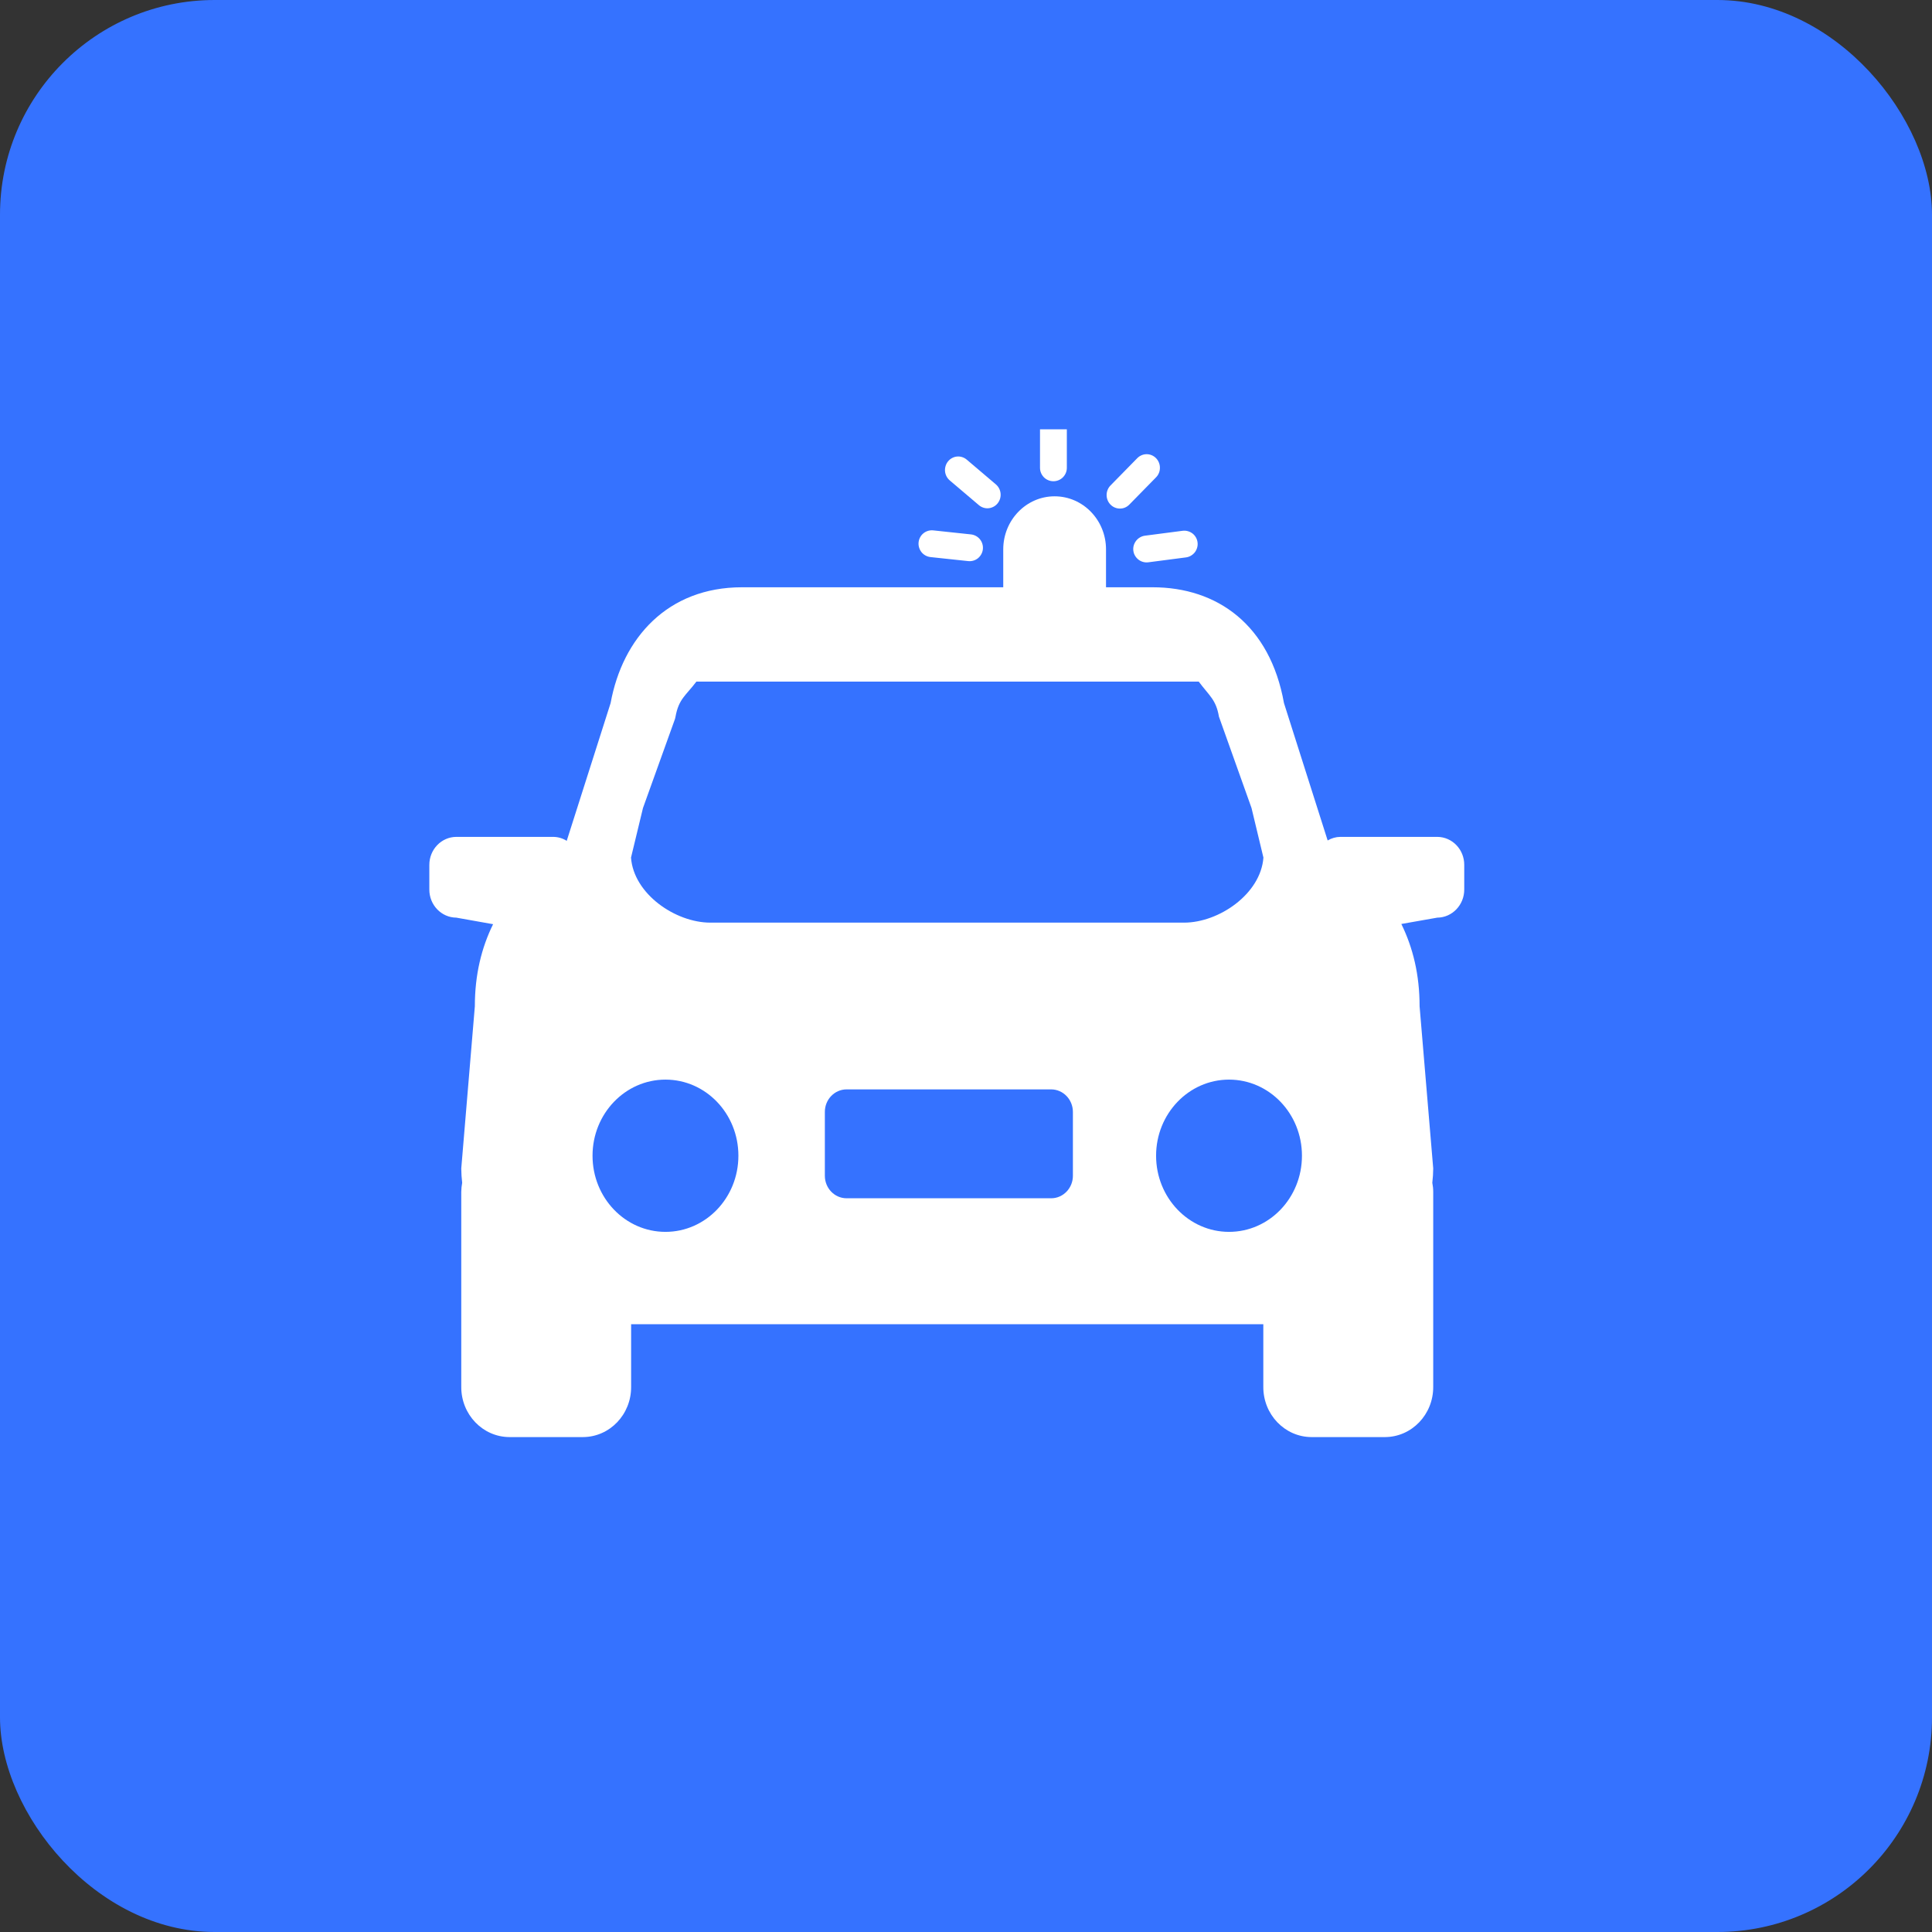
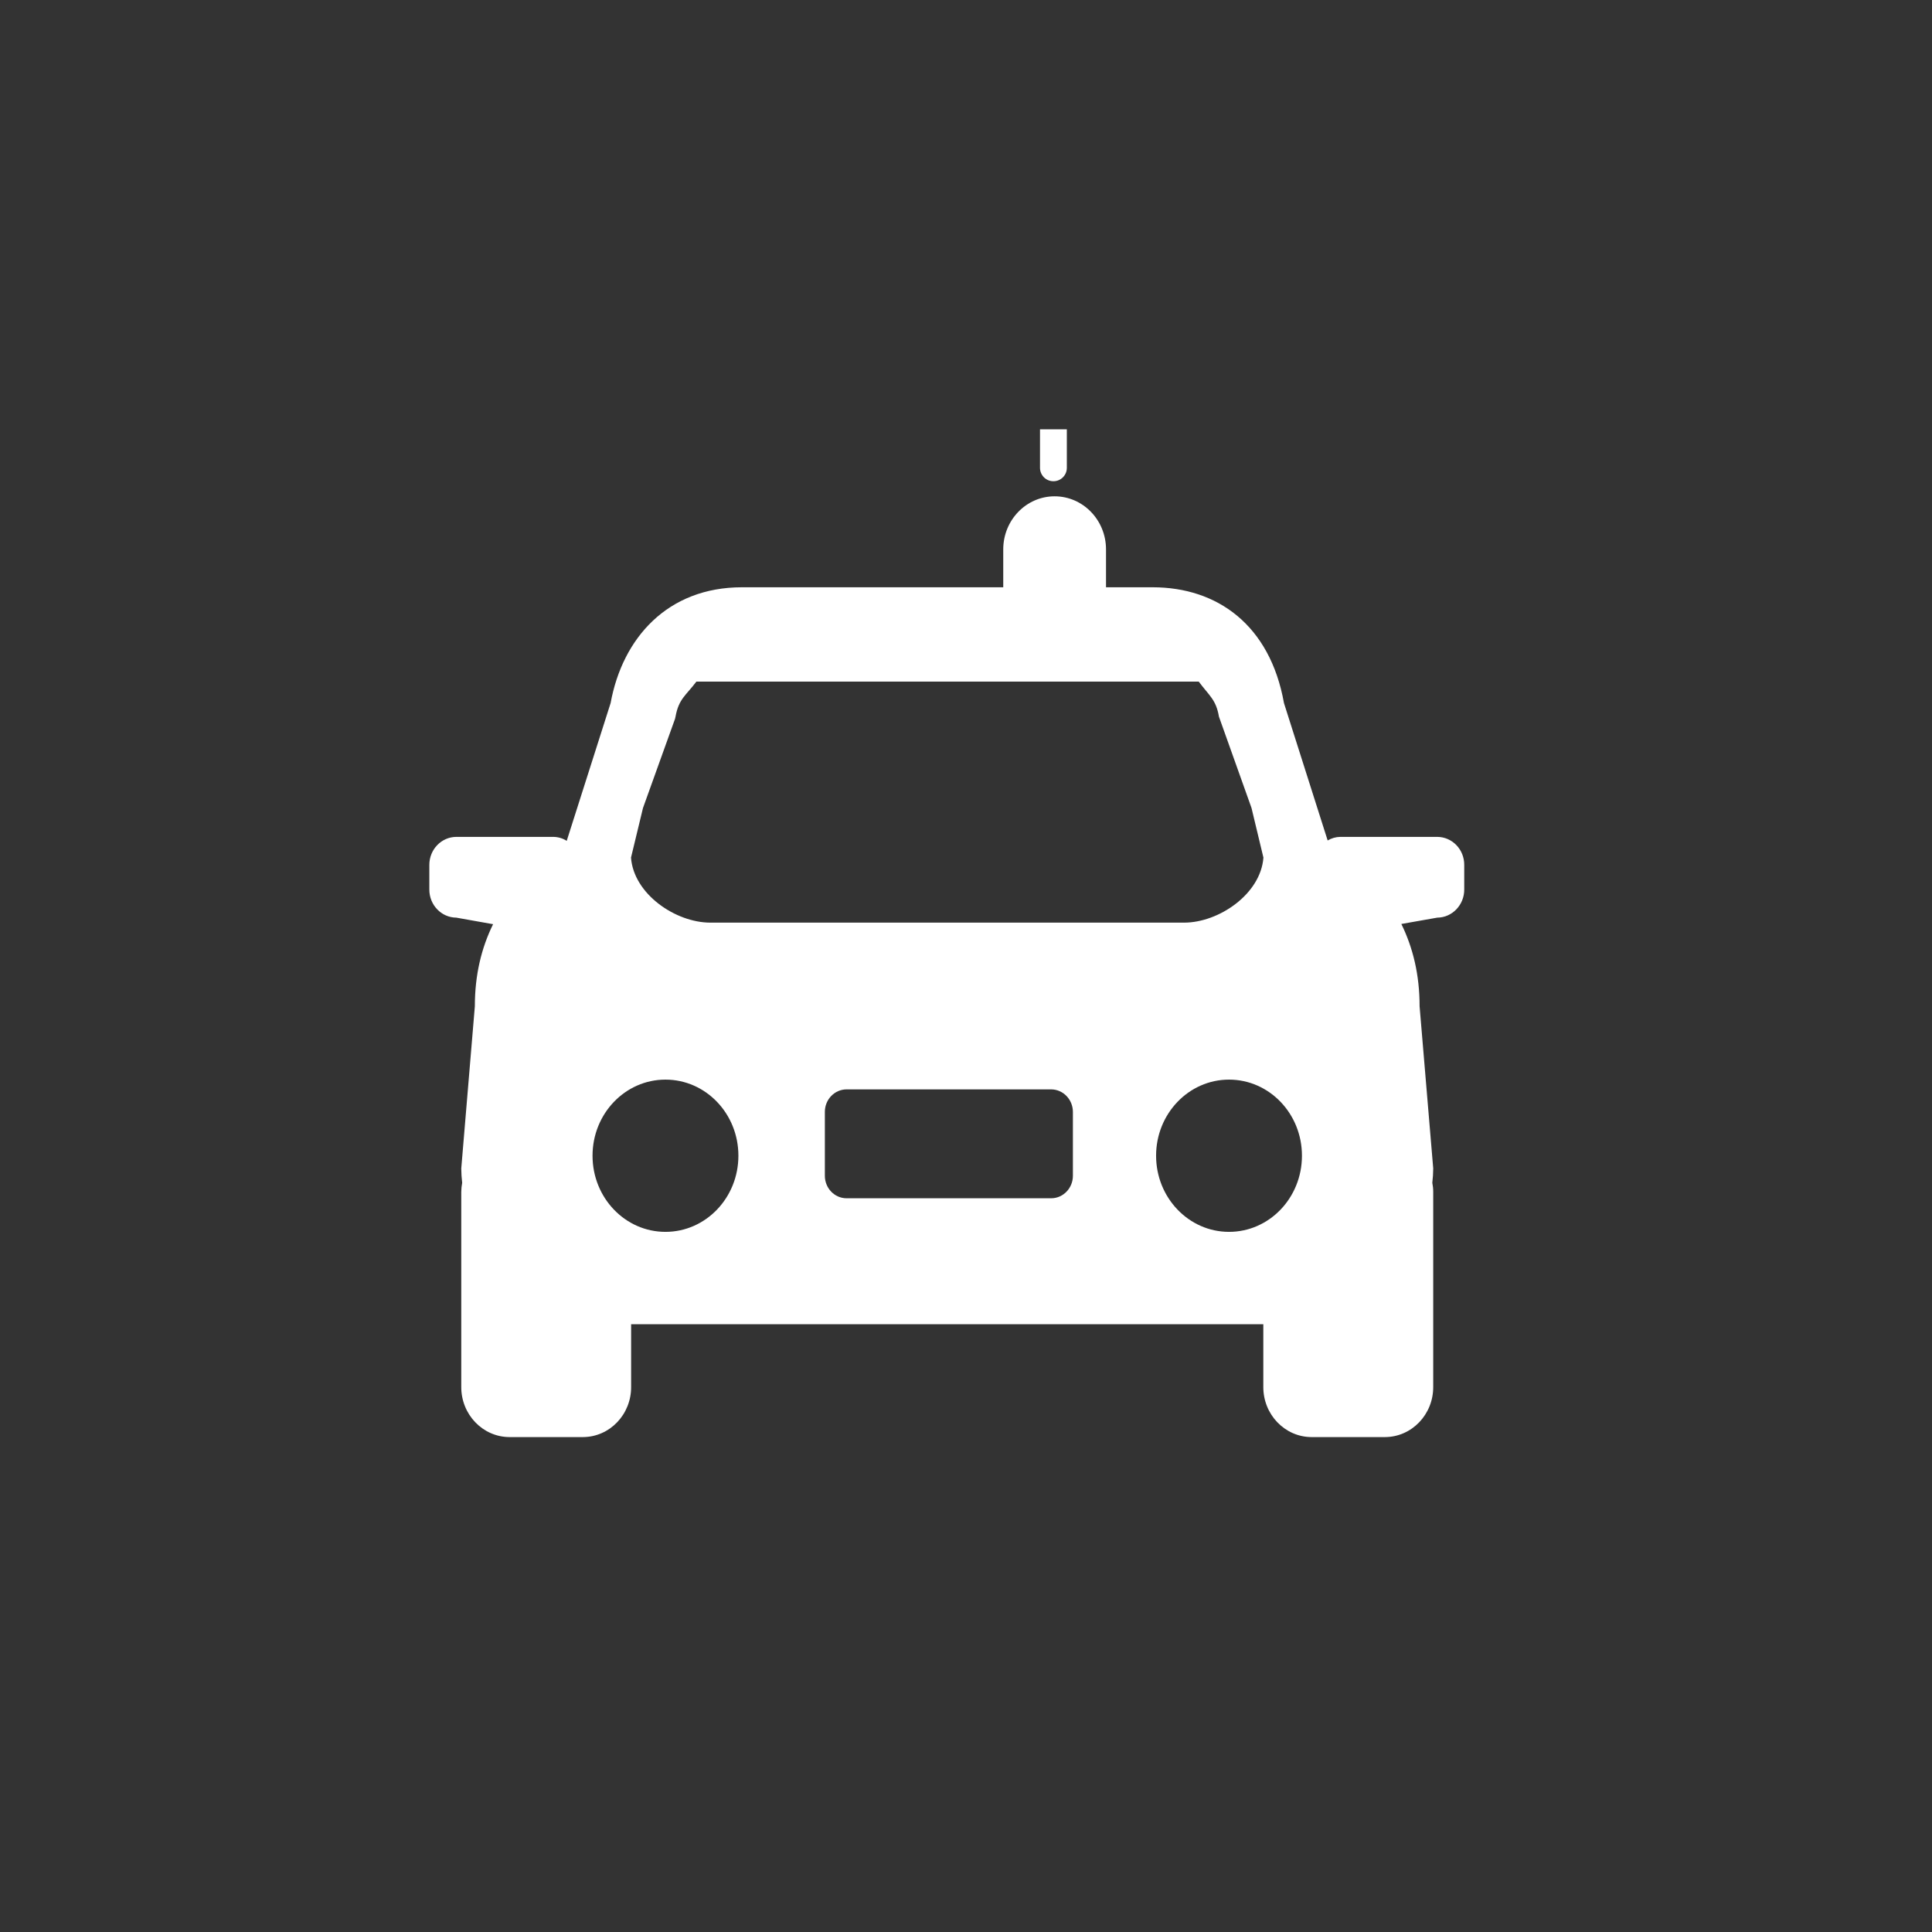
<svg xmlns="http://www.w3.org/2000/svg" fill="none" version="1.1" width="36" height="36" viewBox="0 0 36 36">
  <rect x="0" y="0" width="36" height="36" fill="#333333" stroke="none" />
  <defs>
    <clipPath id="master_svg0_1_10228">
      <rect x="7" y="8" width="22" height="21" rx="0" />
    </clipPath>
  </defs>
  <g style="mix-blend-mode:passthrough">
    <g style="mix-blend-mode:passthrough">
      <g style="mix-blend-mode:passthrough">
-         <rect x="0" y="0" width="36" height="36" rx="4" fill="#3572FF" fill-opacity="1" />
-       </g>
+         </g>
      <g clip-path="url(#master_svg0_1_10228)">
        <g style="mix-blend-mode:passthrough">
          <path d="M18.694,10.237C18.694,9.691,19.123,9.248,19.651,9.248C20.18,9.248,20.609,9.691,20.609,10.237L20.609,10.943L18.694,10.943L18.694,10.237ZM26.781,15.594L24.975,15.594C24.892,15.595,24.811,15.618,24.739,15.661L23.925,13.101C23.665,11.645,22.682,10.943,21.477,10.943L13.826,10.943C12.441,10.943,11.6,11.886,11.378,13.1L10.56,15.668C10.485,15.62,10.398,15.595,10.31,15.594L8.503,15.594C8.224,15.595,7.999,15.83,8,16.118L8,16.574C7.999,16.863,8.224,17.097,8.503,17.099L9.188,17.221C8.971,17.662,8.848,18.165,8.848,18.751L8.595,21.773C8.596,21.862,8.601,21.951,8.612,22.04C8.601,22.096,8.596,22.153,8.595,22.21L8.595,25.842C8.593,26.357,8.995,26.776,9.493,26.778L10.863,26.778C11.361,26.776,11.763,26.357,11.76,25.842L11.76,24.675L23.54,24.675L23.54,25.842C23.538,26.357,23.94,26.776,24.438,26.778L25.808,26.778C26.306,26.776,26.708,26.357,26.706,25.842L26.706,22.209C26.706,22.152,26.7,22.095,26.689,22.039C26.7,21.95,26.705,21.861,26.706,21.772L26.452,18.751C26.452,18.163,26.329,17.66,26.112,17.217L26.781,17.099C27.06,17.097,27.285,16.862,27.284,16.574L27.284,16.118C27.286,15.83,27.061,15.595,26.781,15.594ZM11.981,15.056L12.578,13.395L12.587,13.356C12.647,13.021,12.78,12.961,12.976,12.701L22.337,12.701C22.536,12.968,22.659,13.036,22.713,13.353L23.32,15.055L23.542,15.98C23.492,16.658,22.713,17.192,22.063,17.192L13.237,17.192C12.587,17.192,11.807,16.658,11.758,15.98L11.981,15.056ZM12.4,22.954C11.649,22.954,11.041,22.319,11.041,21.535C11.041,20.752,11.649,20.117,12.4,20.117C13.151,20.117,13.759,20.751,13.759,21.535C13.759,22.32,13.15,22.954,12.4,22.954ZM19.992,21.907C19.993,22.139,19.811,22.328,19.587,22.328L15.773,22.328C15.549,22.327,15.369,22.138,15.37,21.907L15.37,20.72C15.369,20.488,15.55,20.3,15.774,20.299L19.587,20.299C19.811,20.3,19.992,20.488,19.992,20.72L19.992,21.907ZM22.901,22.954C22.151,22.954,21.542,22.318,21.542,21.535C21.542,20.752,22.151,20.117,22.901,20.117C23.652,20.117,24.26,20.751,24.26,21.535C24.26,22.32,23.652,22.954,22.901,22.954Z" fill="#FFFFFF" fill-opacity="1" />
        </g>
        <g style="mix-blend-mode:passthrough" transform="matrix(0,1,1,0,11.629,-11.629)">
          <path d="M20.346,8.25L19.629,8.25L19.629,7.75L20.346,7.75L20.346,8.25ZM20.596,8Q20.596,8.05,20.577,8.096Q20.558,8.142,20.523,8.177Q20.487,8.212,20.442,8.231Q20.396,8.25,20.346,8.25Q20.296,8.25,20.25,8.231Q20.204,8.212,20.169,8.177Q20.134,8.142,20.115,8.096Q20.096,8.05,20.096,8Q20.096,7.95,20.115,7.904Q20.134,7.858,20.169,7.823Q20.204,7.788,20.25,7.769Q20.296,7.75,20.346,7.75Q20.396,7.75,20.442,7.769Q20.487,7.788,20.523,7.823Q20.558,7.858,20.577,7.904Q20.596,7.95,20.596,8ZM19.879,8Q19.879,8.05,19.86,8.096Q19.841,8.142,19.806,8.177Q19.771,8.212,19.725,8.231Q19.679,8.25,19.629,8.25Q19.579,8.25,19.533,8.231Q19.487,8.212,19.452,8.177Q19.417,8.142,19.398,8.096Q19.379,8.05,19.379,8Q19.379,7.95,19.398,7.904Q19.417,7.858,19.452,7.823Q19.487,7.788,19.533,7.769Q19.579,7.75,19.629,7.75Q19.679,7.75,19.725,7.769Q19.771,7.788,19.806,7.823Q19.841,7.858,19.86,7.904Q19.879,7.95,19.879,8Z" fill="#FFFFFF" fill-opacity="1" />
        </g>
        <g style="mix-blend-mode:passthrough" transform="matrix(-0.7,0.714,-0.7,-0.714,42.432,-0.319)">
-           <path d="M22.086,8.97L21.374,8.97L21.374,8.47L22.086,8.47L22.086,8.97ZM22.336,8.72Q22.336,8.77,22.317,8.816Q22.298,8.862,22.263,8.897Q22.228,8.932,22.182,8.951Q22.136,8.97,22.086,8.97Q22.036,8.97,21.99,8.951Q21.945,8.932,21.909,8.897Q21.874,8.862,21.855,8.816Q21.836,8.77,21.836,8.72Q21.836,8.671,21.855,8.625Q21.874,8.579,21.909,8.544Q21.945,8.508,21.99,8.489Q22.036,8.47,22.086,8.47Q22.136,8.47,22.182,8.489Q22.228,8.508,22.263,8.544Q22.298,8.579,22.317,8.625Q22.336,8.671,22.336,8.72ZM21.624,8.72Q21.624,8.77,21.605,8.816Q21.586,8.862,21.55,8.897Q21.515,8.932,21.469,8.951Q21.423,8.97,21.374,8.97Q21.324,8.97,21.278,8.951Q21.232,8.932,21.197,8.897Q21.162,8.862,21.143,8.816Q21.124,8.77,21.124,8.72Q21.124,8.671,21.143,8.625Q21.162,8.579,21.197,8.544Q21.232,8.508,21.278,8.489Q21.324,8.47,21.374,8.47Q21.423,8.47,21.469,8.489Q21.515,8.508,21.55,8.544Q21.586,8.579,21.605,8.625Q21.624,8.671,21.624,8.72Z" fill="#FFFFFF" fill-opacity="1" />
-         </g>
+           </g>
        <g style="mix-blend-mode:passthrough" transform="matrix(0.762,0.647,-0.632,0.775,9.788,-9.592)">
-           <path d="M18.571,9.018L17.86,9.018L17.86,8.518L18.571,8.518L18.571,9.018ZM18.821,8.768Q18.821,8.818,18.802,8.863Q18.783,8.909,18.748,8.945Q18.713,8.98,18.667,8.999Q18.621,9.018,18.571,9.018Q18.521,9.018,18.476,8.999Q18.43,8.98,18.394,8.945Q18.359,8.909,18.34,8.863Q18.321,8.818,18.321,8.768Q18.321,8.718,18.34,8.672Q18.359,8.626,18.394,8.591Q18.43,8.556,18.476,8.537Q18.521,8.518,18.571,8.518Q18.621,8.518,18.667,8.537Q18.713,8.556,18.748,8.591Q18.783,8.626,18.802,8.672Q18.821,8.718,18.821,8.768ZM18.11,8.768Q18.11,8.818,18.091,8.863Q18.072,8.909,18.037,8.945Q18.002,8.98,17.956,8.999Q17.91,9.018,17.86,9.018Q17.81,9.018,17.764,8.999Q17.718,8.98,17.683,8.945Q17.648,8.909,17.629,8.863Q17.61,8.818,17.61,8.768Q17.61,8.718,17.629,8.672Q17.648,8.626,17.683,8.591Q17.718,8.556,17.764,8.537Q17.81,8.518,17.86,8.518Q17.91,8.518,17.956,8.537Q18.002,8.556,18.037,8.591Q18.072,8.626,18.091,8.672Q18.11,8.718,18.11,8.768Z" fill="#FFFFFF" fill-opacity="1" />
-         </g>
+           </g>
        <g style="mix-blend-mode:passthrough" transform="matrix(-0.992,0.129,-0.124,-0.992,45.221,17.355)">
-           <path d="M22.779,10.395L22.073,10.395L22.073,9.895L22.779,9.895L22.779,10.395ZM23.029,10.145Q23.029,10.195,23.01,10.241Q22.99,10.287,22.955,10.322Q22.92,10.357,22.874,10.376Q22.828,10.395,22.779,10.395Q22.729,10.395,22.683,10.376Q22.637,10.357,22.602,10.322Q22.567,10.287,22.548,10.241Q22.529,10.195,22.529,10.145Q22.529,10.095,22.548,10.05Q22.567,10.004,22.602,9.968Q22.637,9.933,22.683,9.914Q22.729,9.895,22.779,9.895Q22.828,9.895,22.874,9.914Q22.92,9.933,22.955,9.968Q22.99,10.004,23.01,10.05Q23.029,10.095,23.029,10.145ZM22.323,10.145Q22.323,10.195,22.304,10.241Q22.285,10.287,22.25,10.322Q22.215,10.357,22.169,10.376Q22.123,10.395,22.073,10.395Q22.023,10.395,21.978,10.376Q21.932,10.357,21.896,10.322Q21.861,10.287,21.842,10.241Q21.823,10.195,21.823,10.145Q21.823,10.095,21.842,10.05Q21.861,10.004,21.896,9.968Q21.932,9.933,21.978,9.914Q22.023,9.895,22.073,9.895Q22.123,9.895,22.169,9.914Q22.215,9.933,22.25,9.968Q22.285,10.004,22.304,10.05Q22.323,10.095,22.323,10.145Z" fill="#FFFFFF" fill-opacity="1" />
-         </g>
+           </g>
        <g style="mix-blend-mode:passthrough" transform="matrix(-0.994,-0.106,0.102,-0.995,34.979,22.271)">
-           <path d="M18.767,10.451L18.062,10.451L18.062,9.951L18.767,9.951L18.767,10.451ZM19.017,10.201Q19.017,10.251,18.998,10.297Q18.979,10.343,18.944,10.378Q18.909,10.413,18.863,10.432Q18.817,10.451,18.767,10.451Q18.717,10.451,18.671,10.432Q18.625,10.413,18.59,10.378Q18.555,10.343,18.536,10.297Q18.517,10.251,18.517,10.201Q18.517,10.152,18.536,10.106Q18.555,10.06,18.59,10.024Q18.625,9.989,18.671,9.97Q18.717,9.951,18.767,9.951Q18.817,9.951,18.863,9.97Q18.909,9.989,18.944,10.024Q18.979,10.06,18.998,10.106Q19.017,10.152,19.017,10.201ZM18.312,10.201Q18.312,10.251,18.293,10.297Q18.274,10.343,18.238,10.378Q18.203,10.413,18.157,10.432Q18.111,10.451,18.062,10.451Q18.012,10.451,17.966,10.432Q17.92,10.413,17.885,10.378Q17.85,10.343,17.831,10.297Q17.812,10.251,17.812,10.201Q17.812,10.152,17.831,10.106Q17.85,10.06,17.885,10.024Q17.92,9.989,17.966,9.97Q18.012,9.951,18.062,9.951Q18.111,9.951,18.157,9.97Q18.203,9.989,18.238,10.024Q18.274,10.06,18.293,10.106Q18.312,10.152,18.312,10.201Z" fill="#FFFFFF" fill-opacity="1" />
-         </g>
+           </g>
      </g>
    </g>
  </g>
</svg>